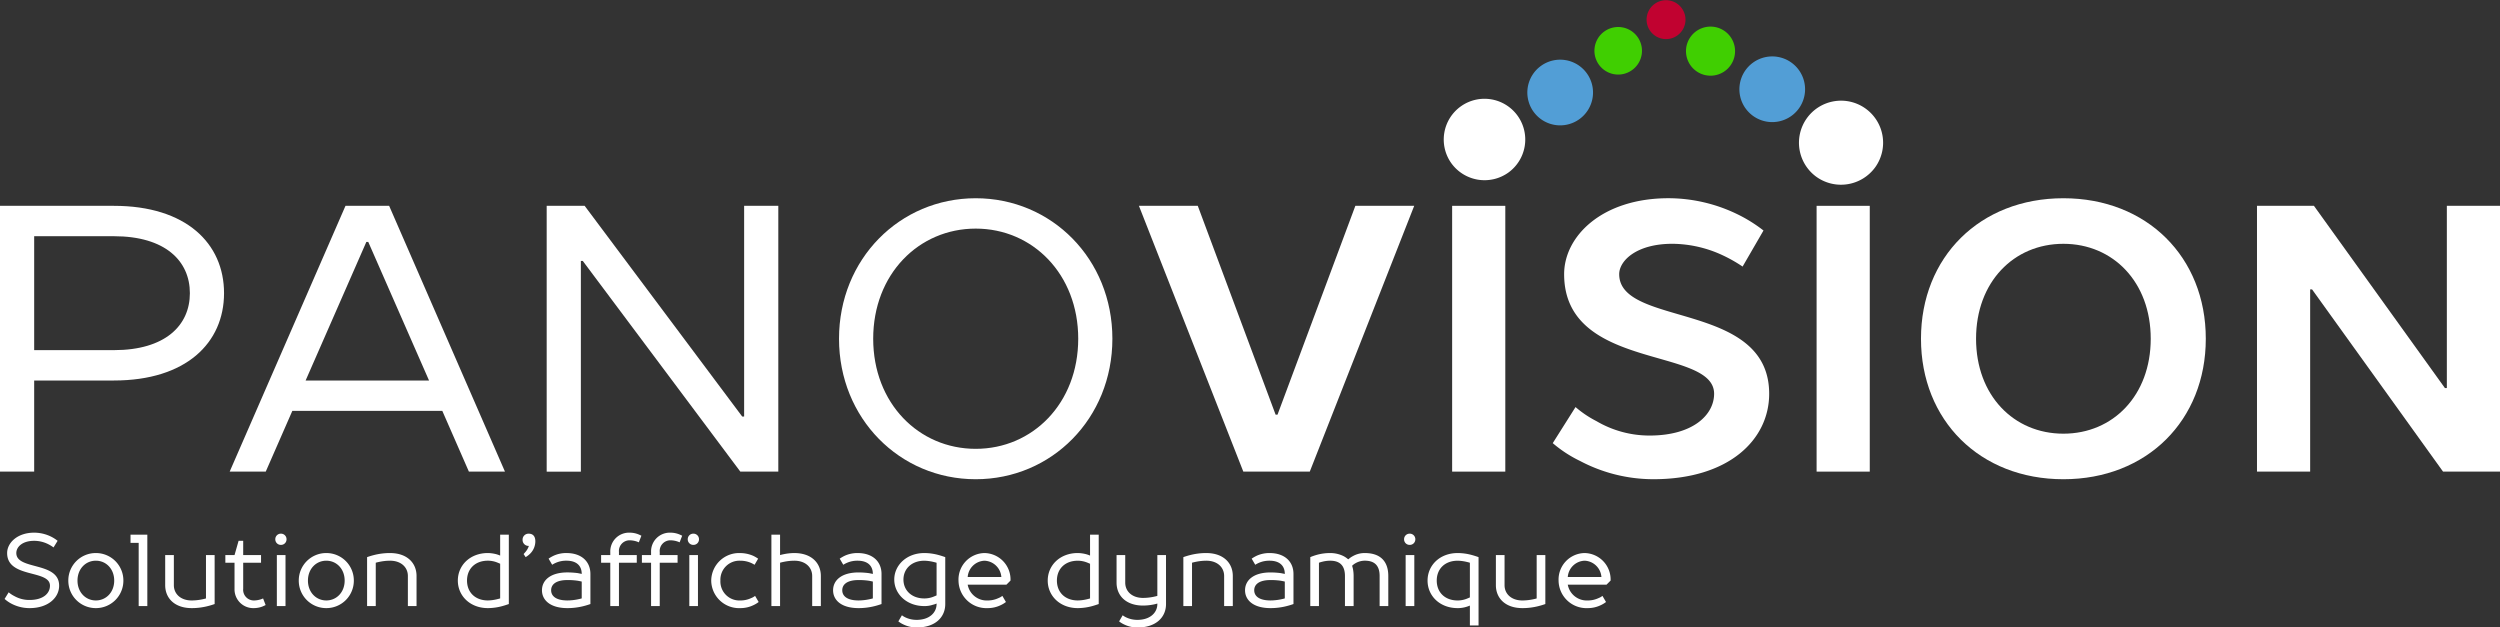
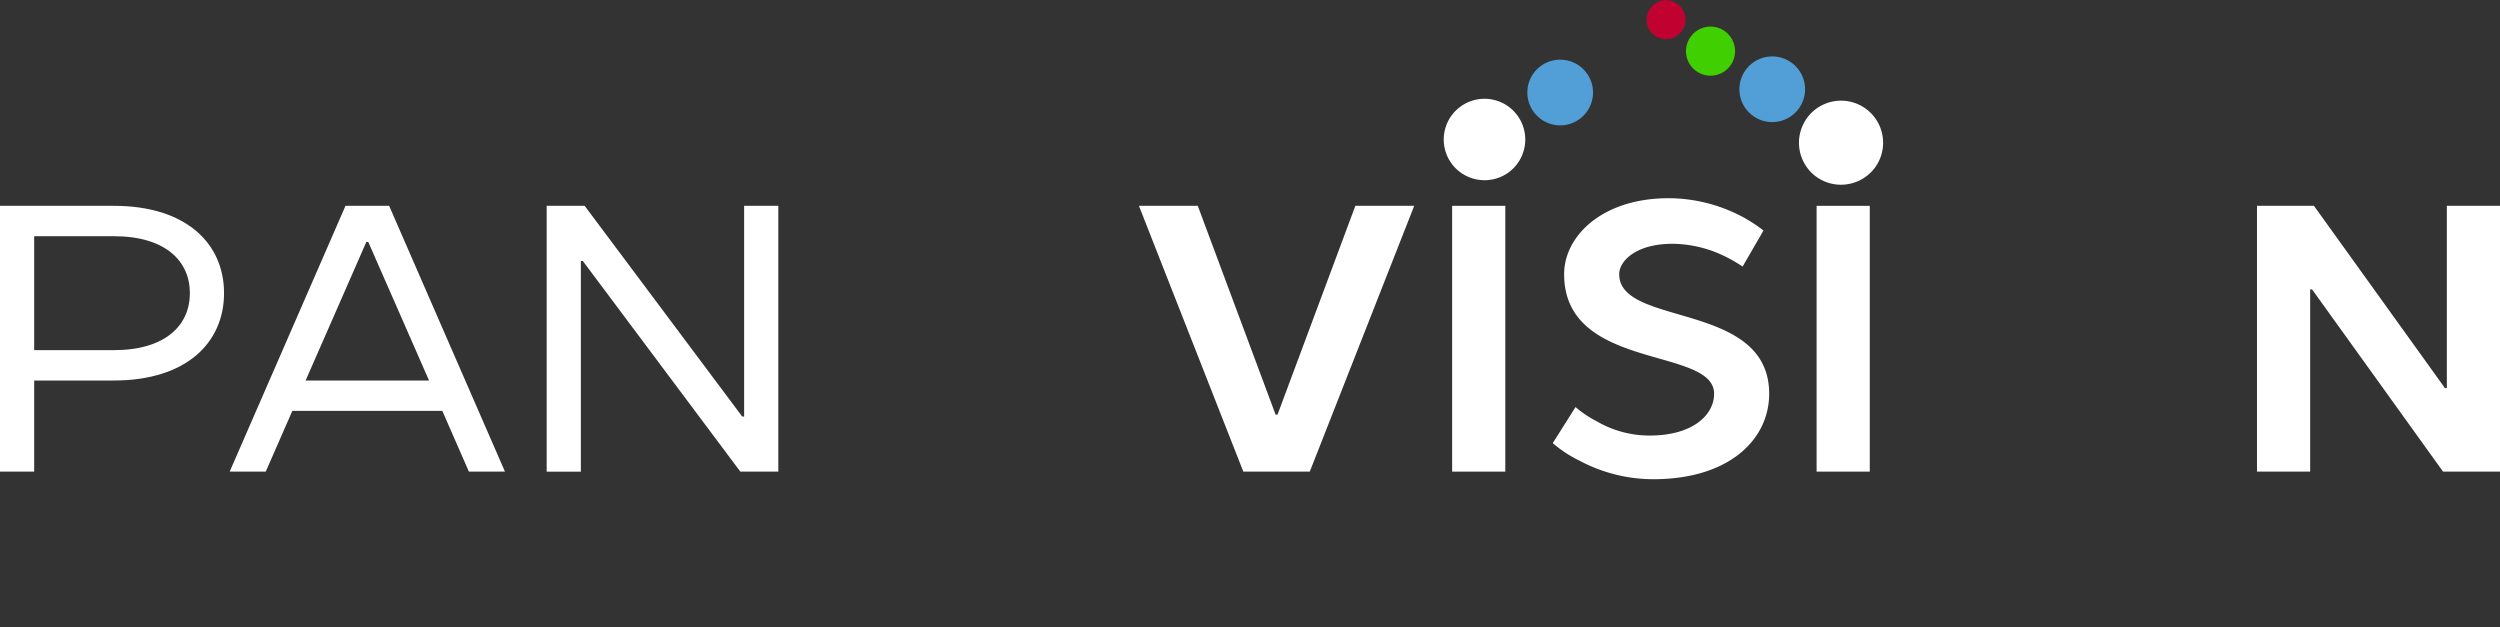
<svg xmlns="http://www.w3.org/2000/svg" width="711" height="178.458" viewBox="0 0 711 178.458">
  <rect x="0" y="0" width="711" height="178.458" fill="#333333" stroke="none" />
  <g id="Groupe_135" data-name="Groupe 135" transform="translate(-168.5 -434.632)">
-     <path id="Tracé_505" data-name="Tracé 505" d="M9.715-20.88c-4.785,0-7.685,2.9-7.685,5.8,0,7.25,12.18,4.64,12.18,9.28,0,2.175-1.885,4.06-5.8,4.06a8.6,8.6,0,0,1-4.321-1.1A8.3,8.3,0,0,1,2.465-3.915L1.305-2.03a9.655,9.655,0,0,0,1.856,1.3A11.052,11.052,0,0,0,8.41.58c5.336,0,8.41-3.016,8.41-6.38,0-6.931-12.18-4.35-12.18-9.28,0-1.74,1.711-3.48,5.075-3.48a8.985,8.985,0,0,1,3.944.928,10.221,10.221,0,0,1,1.566.957l1.16-1.885a10.081,10.081,0,0,0-1.8-1.16A10.941,10.941,0,0,0,9.715-20.88ZM35.09-7.25a7.8,7.8,0,0,0-7.83-7.83,7.8,7.8,0,0,0-7.83,7.83A7.8,7.8,0,0,0,27.26.58,7.8,7.8,0,0,0,35.09-7.25Zm-13.05,0c0-3.335,2.32-5.655,5.22-5.655s5.22,2.32,5.22,5.655S30.16-1.6,27.26-1.6,22.04-3.915,22.04-7.25ZM41.9-20.3H37.12v2.32h2.32V0H41.9Zm19.14,5.8H58.58V-2.175c-.377.116-.783.2-1.218.29a15.068,15.068,0,0,1-2.842.29c-3.161,0-5.075-1.885-5.075-4.35V-14.5H46.98v8.555c0,3.77,2.755,6.525,7.54,6.525A18.448,18.448,0,0,0,59.131,0c.7-.174,1.334-.377,1.914-.58Zm6.815-4.06L66.7-14.5H64.09v2.175H66.7v7.4A5.332,5.332,0,0,0,72.21.58,6.961,6.961,0,0,0,74.588.145q.522-.217.957-.435L74.82-2.175a5.81,5.81,0,0,1-.754.29,6.558,6.558,0,0,1-1.856.29A3.039,3.039,0,0,1,69.165-4.93v-7.4H74.24V-14.5H69.165v-4.06ZM78.735,0H81.2V-14.5H78.735ZM81.49-18.995a1.572,1.572,0,0,0-1.6-1.6,1.572,1.572,0,0,0-1.595,1.6A1.572,1.572,0,0,0,79.895-17.4,1.572,1.572,0,0,0,81.49-18.995ZM100.63-7.25a7.8,7.8,0,0,0-7.83-7.83,7.8,7.8,0,0,0-7.83,7.83A7.8,7.8,0,0,0,92.8.58,7.8,7.8,0,0,0,100.63-7.25Zm-13.05,0c0-3.335,2.32-5.655,5.22-5.655s5.22,2.32,5.22,5.655S95.7-1.6,92.8-1.6,87.58-3.915,87.58-7.25ZM104.4,0h2.465V-12.325c.377-.116.783-.2,1.218-.29a15.068,15.068,0,0,1,2.842-.29c3.161,0,5.075,1.885,5.075,4.35V0h2.465V-8.555c0-3.77-2.755-6.525-7.54-6.525a18.448,18.448,0,0,0-4.611.58c-.7.174-1.334.377-1.914.58Zm34.365-1.6c-3.625,0-5.945-2.32-5.945-5.655s2.32-5.655,5.945-5.655a7.319,7.319,0,0,1,2.436.435q.565.217,1.044.435v9.86c-.377.116-.754.2-1.131.29A11.828,11.828,0,0,1,138.765-1.6Zm3.48-12.76a8.744,8.744,0,0,0-1.044-.377,10.406,10.406,0,0,0-2.436-.348c-5.075,0-8.555,3.48-8.555,7.83S133.69.58,138.765.58A15.841,15.841,0,0,0,142.883,0c.638-.174,1.247-.377,1.827-.58V-20.3h-2.465Zm6.38-4.495a1.675,1.675,0,0,0,1.74,1.74v.145a5.087,5.087,0,0,1-.841,1.479l-.609.7.58.87a6.478,6.478,0,0,0,1.392-1.1,4.96,4.96,0,0,0,1.363-3.393c0-1.479-.725-2.175-1.885-2.175A1.675,1.675,0,0,0,148.625-18.85Zm12.47,3.77a8.68,8.68,0,0,0-3.683.783,10.367,10.367,0,0,0-1.392.812l1.015,1.74a7.812,7.812,0,0,1,1.1-.58,7.312,7.312,0,0,1,2.958-.58c2.9,0,4.35,1.45,4.35,3.77-.319-.087-.7-.145-1.1-.232a23.532,23.532,0,0,0-2.958-.2c-4.959,0-7.25,2.32-7.25,5.075S156.426.58,161.385.58A18.448,18.448,0,0,0,166,0c.7-.174,1.334-.377,1.914-.58V-9.135C167.91-12.615,165.445-15.08,161.1-15.08Zm.29,13.485c-3.335,0-4.64-1.305-4.64-2.9s1.3-2.9,4.64-2.9a19.632,19.632,0,0,1,2.958.2c.406.087.783.145,1.1.232v4.785c-.377.116-.783.2-1.218.29A15.068,15.068,0,0,1,161.385-1.6ZM176.03-15.37a3.039,3.039,0,0,1,3.045-3.335,6.558,6.558,0,0,1,1.856.29,5.809,5.809,0,0,1,.754.29l.725-1.885q-.435-.218-.957-.435a6.7,6.7,0,0,0-2.378-.435,5.332,5.332,0,0,0-5.51,5.51v.87h-2.61v2.175h2.61V0h2.465V-12.325H181.1V-14.5H176.03Zm11.6,0a3.039,3.039,0,0,1,3.045-3.335,6.558,6.558,0,0,1,1.856.29,5.809,5.809,0,0,1,.754.29l.725-1.885q-.435-.218-.957-.435a6.7,6.7,0,0,0-2.378-.435,5.332,5.332,0,0,0-5.51,5.51v.87h-2.61v2.175h2.61V0h2.465V-12.325h5.075V-14.5H187.63ZM196.04,0H198.5V-14.5H196.04Zm2.755-18.995a1.572,1.572,0,0,0-1.6-1.6,1.572,1.572,0,0,0-1.6,1.6,1.572,1.572,0,0,0,1.6,1.595A1.572,1.572,0,0,0,198.795-18.995ZM214.745-2.9a4.254,4.254,0,0,1-1.131.638,7.113,7.113,0,0,1-3.074.667,5.4,5.4,0,0,1-5.655-5.655A5.4,5.4,0,0,1,210.54-12.9a7.533,7.533,0,0,1,2.958.58,7.812,7.812,0,0,1,1.1.58l1.015-1.74a10.368,10.368,0,0,0-1.392-.812,9.41,9.41,0,0,0-3.683-.783,7.922,7.922,0,0,0-8.265,7.83A7.922,7.922,0,0,0,210.54.58a8.444,8.444,0,0,0,3.8-.87,7.4,7.4,0,0,0,1.421-.87Zm4.64,2.9h2.465V-12.325c.377-.116.783-.2,1.218-.29a15.068,15.068,0,0,1,2.842-.29c3.161,0,5.075,1.885,5.075,4.35V0h2.465V-8.555c0-3.77-2.755-6.525-7.54-6.525a15.614,15.614,0,0,0-2.842.29c-.435.087-.841.174-1.218.29v-5.8h-2.465ZM243.89-15.08a8.68,8.68,0,0,0-3.683.783,10.367,10.367,0,0,0-1.392.812l1.015,1.74a7.812,7.812,0,0,1,1.1-.58,7.312,7.312,0,0,1,2.958-.58c2.9,0,4.35,1.45,4.35,3.77-.319-.087-.7-.145-1.1-.232a23.532,23.532,0,0,0-2.958-.2c-4.959,0-7.25,2.32-7.25,5.075S239.221.58,244.18.58A18.448,18.448,0,0,0,248.791,0c.7-.174,1.334-.377,1.914-.58V-9.135C250.705-12.615,248.24-15.08,243.89-15.08ZM244.18-1.6c-3.335,0-4.64-1.305-4.64-2.9s1.3-2.9,4.64-2.9a19.632,19.632,0,0,1,2.958.2c.406.087.783.145,1.1.232v4.785c-.377.116-.783.2-1.218.29A15.068,15.068,0,0,1,244.18-1.6ZM268.83-13.92c-.58-.2-1.189-.406-1.827-.58a15.482,15.482,0,0,0-4.118-.58c-5.075,0-8.555,3.48-8.555,7.54S257.81,0,262.885,0a7.411,7.411,0,0,0,2.436-.377,5.512,5.512,0,0,0,1.044-.348V-.58c0,2.436-2.03,4.5-5.655,4.5a7.357,7.357,0,0,1-3.074-.638,5.29,5.29,0,0,1-1.131-.667L255.49,4.35a7.4,7.4,0,0,0,1.421.87,8.636,8.636,0,0,0,3.8.87c5.22,0,8.12-2.871,8.12-6.67ZM262.885-12.9a12.1,12.1,0,0,1,2.349.29c.377.087.754.174,1.131.29v9.28q-.479.217-1.044.435a7.045,7.045,0,0,1-2.436.435c-3.625,0-5.945-2.32-5.945-5.365S259.26-12.9,262.885-12.9ZM287.39-7.25A7.531,7.531,0,0,0,280-15.08a7.531,7.531,0,0,0-7.4,7.83A7.922,7.922,0,0,0,280.865.58a8.444,8.444,0,0,0,3.8-.87,7.4,7.4,0,0,0,1.421-.87L285.07-2.9a4.254,4.254,0,0,1-1.131.638,7.113,7.113,0,0,1-3.074.667A5.488,5.488,0,0,1,275.21-6.09h11.02ZM275.21-8.265A5,5,0,0,1,280-12.9a5,5,0,0,1,4.785,4.64ZM306.53-1.6c-3.625,0-5.945-2.32-5.945-5.655S302.9-12.9,306.53-12.9a7.319,7.319,0,0,1,2.436.435q.566.217,1.044.435v9.86c-.377.116-.754.2-1.131.29A11.828,11.828,0,0,1,306.53-1.6Zm3.48-12.76a8.743,8.743,0,0,0-1.044-.377,10.406,10.406,0,0,0-2.436-.348c-5.075,0-8.555,3.48-8.555,7.83S301.455.58,306.53.58A15.841,15.841,0,0,0,310.648,0c.638-.174,1.247-.377,1.827-.58V-20.3H310.01Zm21.6-.145H329.15V-2.9c-.377.116-.783.2-1.218.29a15.068,15.068,0,0,1-2.842.29c-3.161,0-5.075-1.885-5.075-4.35V-14.5H317.55v7.83c0,3.77,2.755,6.525,7.54,6.525a15.475,15.475,0,0,0,2.9-.29,9.666,9.666,0,0,0,1.16-.29V-.58c0,2.436-2.03,4.5-5.655,4.5a7.357,7.357,0,0,1-3.074-.638,5.29,5.29,0,0,1-1.131-.667l-1.015,1.74a7.4,7.4,0,0,0,1.421.87,8.636,8.636,0,0,0,3.8.87c5.22,0,8.12-2.871,8.12-6.67ZM336.545,0h2.465V-12.325c.377-.116.783-.2,1.218-.29a15.068,15.068,0,0,1,2.842-.29c3.161,0,5.075,1.885,5.075,4.35V0h2.465V-8.555c0-3.77-2.755-6.525-7.54-6.525a18.448,18.448,0,0,0-4.611.58c-.7.174-1.334.377-1.914.58ZM361.05-15.08a8.68,8.68,0,0,0-3.683.783,10.365,10.365,0,0,0-1.392.812l1.015,1.74a7.813,7.813,0,0,1,1.1-.58,7.312,7.312,0,0,1,2.958-.58c2.9,0,4.35,1.45,4.35,3.77-.319-.087-.7-.145-1.1-.232a23.532,23.532,0,0,0-2.958-.2c-4.959,0-7.25,2.32-7.25,5.075S356.381.58,361.34.58A18.448,18.448,0,0,0,365.951,0c.7-.174,1.334-.377,1.914-.58V-9.135C367.865-12.615,365.4-15.08,361.05-15.08ZM361.34-1.6c-3.335,0-4.64-1.305-4.64-2.9s1.305-2.9,4.64-2.9a19.633,19.633,0,0,1,2.958.2c.406.087.783.145,1.1.232v4.785c-.377.116-.783.2-1.218.29A15.068,15.068,0,0,1,361.34-1.6Zm23.2-9.86a4.148,4.148,0,0,1,.957-.725,5.322,5.322,0,0,1,2.668-.725c2.813,0,4.2,1.45,4.2,4.35V0h2.465V-8.555c0-4.205-2.291-6.525-6.67-6.525a6.766,6.766,0,0,0-3.393.87,5.917,5.917,0,0,0-1.247.87h-.145a7.035,7.035,0,0,0-1.276-.87,8.533,8.533,0,0,0-3.8-.87,13.98,13.98,0,0,0-4.031.58,14.933,14.933,0,0,0-1.624.58V0h2.465V-12.325a7.478,7.478,0,0,1,.957-.29,9.088,9.088,0,0,1,2.233-.29c2.813,0,4.205,1.45,4.205,4.35V0h2.465V-8.555a10.286,10.286,0,0,0-.2-2.059C384.685-10.933,384.627-11.194,384.54-11.455ZM399.765,0h2.465V-14.5h-2.465Zm2.755-18.995a1.572,1.572,0,0,0-1.6-1.6,1.572,1.572,0,0,0-1.6,1.6,1.572,1.572,0,0,0,1.6,1.595A1.572,1.572,0,0,0,402.52-18.995Zm12.035,6.09a12.1,12.1,0,0,1,2.349.29c.377.087.754.174,1.131.29v9.86q-.479.217-1.044.435a7.045,7.045,0,0,1-2.436.435c-3.625,0-5.945-2.32-5.945-5.655S410.93-12.9,414.555-12.9Zm3.48,18.415H420.5V-13.92c-.58-.2-1.189-.406-1.827-.58a15.482,15.482,0,0,0-4.118-.58C409.48-15.08,406-11.6,406-7.25S409.48.58,414.555.58a8.336,8.336,0,0,0,2.436-.348,8.743,8.743,0,0,0,1.044-.377Zm21.46-20.01H437.03V-2.175c-.377.116-.783.2-1.218.29a15.068,15.068,0,0,1-2.842.29c-3.161,0-5.075-1.885-5.075-4.35V-14.5H425.43v8.555c0,3.77,2.755,6.525,7.54,6.525A18.448,18.448,0,0,0,437.581,0c.7-.174,1.334-.377,1.914-.58Zm18.56,7.25a7.531,7.531,0,0,0-7.395-7.83,7.531,7.531,0,0,0-7.4,7.83A7.922,7.922,0,0,0,451.53.58a8.444,8.444,0,0,0,3.8-.87,7.4,7.4,0,0,0,1.421-.87L455.735-2.9a4.254,4.254,0,0,1-1.131.638,7.113,7.113,0,0,1-3.074.667,5.488,5.488,0,0,1-5.655-4.495h11.02Zm-12.18-1.015a5,5,0,0,1,4.785-4.64,5,5,0,0,1,4.785,4.64Z" transform="translate(168.5 607)" fill="#fff" />
    <g id="Groupe_7" data-name="Groupe 7" transform="translate(78.5)">
      <g id="Groupe_6" data-name="Groupe 6" transform="translate(-53.371 31)">
        <path id="Tracé_43" data-name="Tracé 43" d="M32.4,26.336c20.518,0,31.316,10.691,31.316,24.839S52.914,76.011,32.4,76.011H9.72v25.917H0V26.336Zm0,8.64H9.72v32.4H32.4c14.579,0,21.6-7.019,21.6-16.2s-7.019-16.2-21.6-16.2" transform="translate(143.371 435.835)" fill="#fff" />
        <path id="Tracé_44" data-name="Tracé 44" d="M107.68,101.928H97.422L89.86,84.651H47.207l-7.562,17.277H29.387L62.325,26.336H74.741ZM50.985,76.011h35.1L68.8,36.6h-.542Z" transform="translate(179.303 435.835)" fill="#fff" />
        <path id="Tracé_45" data-name="Tracé 45" d="M79.669,42v59.933h-9.72V26.336h10.8l44.814,59.933h.54V26.336h9.72v75.592h-10.8L80.209,42Z" transform="translate(228.899 435.835)" fill="#fff" />
-         <path id="Tracé_46" data-name="Tracé 46" d="M107.354,65.321c0-22.678,17.277-39.956,38.875-39.956S185.1,42.642,185.1,65.321s-17.277,39.956-38.875,39.956S107.354,88,107.354,65.321m68.031,0C175.385,46.963,162.426,34,146.229,34s-29.155,12.958-29.155,31.316,12.958,31.316,29.155,31.316,29.155-12.958,29.155-31.316" transform="translate(274.634 434.647)" fill="#fff" />
        <path id="Tracé_47" data-name="Tracé 47" d="M145.728,26.336h16.737L184.6,85.729h.54l22.138-59.393h16.739l-29.7,75.592h-18.9Z" transform="translate(321.555 435.835)" fill="#fff" />
        <rect id="Rectangle_4" data-name="Rectangle 4" width="15.119" height="75.592" transform="translate(556.36 462.17)" fill="#fff" />
        <path id="Tracé_48" data-name="Tracé 48" d="M251.158,29.9a41.616,41.616,0,0,1,7.453,4.643L252.671,44.8a41.477,41.477,0,0,0-5.726-3.241,34.274,34.274,0,0,0-14.254-3.238c-10.258,0-15.117,4.859-15.117,8.637,0,15.119,42.654,7.559,42.654,34.016,0,12.958-11.34,24.3-32.936,24.3a44.64,44.64,0,0,1-20.84-5.183,35.83,35.83,0,0,1-7.775-5.077l6.479-10.258a29.938,29.938,0,0,0,5.939,3.994,29.733,29.733,0,0,0,15.117,4.105c12.418,0,18.357-5.941,18.357-11.88,0-13.5-42.654-6.37-42.654-34.016,0-10.8,10.8-21.6,29.7-21.6A44.953,44.953,0,0,1,251.158,29.9" transform="translate(386.296 434.646)" fill="#fff" />
        <rect id="Rectangle_5" data-name="Rectangle 5" width="15.119" height="75.592" transform="translate(660.012 462.17)" fill="#fff" />
-         <path id="Tracé_49" data-name="Tracé 49" d="M286.291,25.365c23.759,0,40.5,16.737,40.5,39.956s-16.739,39.956-40.5,39.956-40.5-16.737-40.5-39.956,16.739-39.956,40.5-39.956m0,12.958c-14.145,0-24.837,10.907-24.837,27s10.691,27,24.837,27,24.839-10.907,24.839-27-10.691-27-24.839-27" transform="translate(443.908 434.647)" fill="#fff" />
        <path id="Tracé_50" data-name="Tracé 50" d="M342.781,78.17V26.336H357.9v75.59H341.7L304.444,50.093h-.538v51.834H288.785V26.336h16.2L342.241,78.17Z" transform="translate(496.473 435.835)" fill="#fff" />
        <path id="Tracé_51" data-name="Tracé 51" d="M186.894,30.975a11.591,11.591,0,1,1,16.217,2.743,11.651,11.651,0,0,1-16.217-2.743" transform="translate(369.199 419.024)" fill="#fff" />
        <path id="Tracé_52" data-name="Tracé 52" d="M197.181,22.424a9.34,9.34,0,1,1,13.083,2.187,9.34,9.34,0,0,1-13.083-2.187" transform="translate(382.28 412.914)" fill="#529ed6" />
        <path id="Tracé_53" data-name="Tracé 53" d="M224.313,22.006A9.34,9.34,0,1,1,237.4,24.193a9.34,9.34,0,0,1-13.083-2.187" transform="translate(415.455 412.403)" fill="#529ed6" />
-         <path id="Tracé_54" data-name="Tracé 54" d="M205.265,14.138a6.76,6.76,0,1,1,9.473,1.607,6.752,6.752,0,0,1-9.473-1.607" transform="translate(392.791 407.821)" fill="#40cf01" />
        <path id="Tracé_55" data-name="Tracé 55" d="M211.71,8.765a5.531,5.531,0,1,1,7.751,1.316,5.525,5.525,0,0,1-7.751-1.316" transform="translate(400.956 403.633)" fill="#c10230" />
        <path id="Tracé_56" data-name="Tracé 56" d="M251.9,31.807a11.964,11.964,0,1,0-16.737,2.832A12.027,12.027,0,0,0,251.9,31.807" transform="translate(424.838 419.319)" fill="#fff" />
        <path id="Tracé_57" data-name="Tracé 57" d="M228.4,14.429a6.978,6.978,0,1,0-9.78,1.66,6.97,6.97,0,0,0,9.78-1.66" transform="translate(407.156 407.757)" fill="#40cf01" />
      </g>
    </g>
  </g>
</svg>